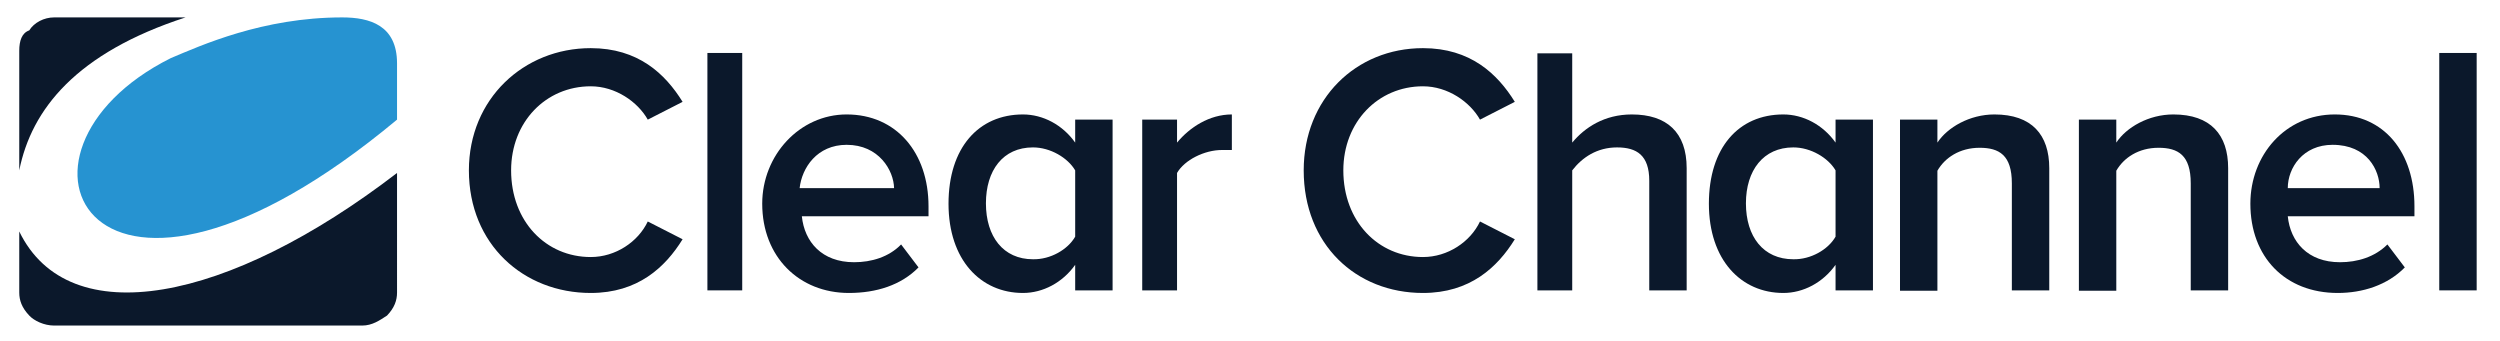
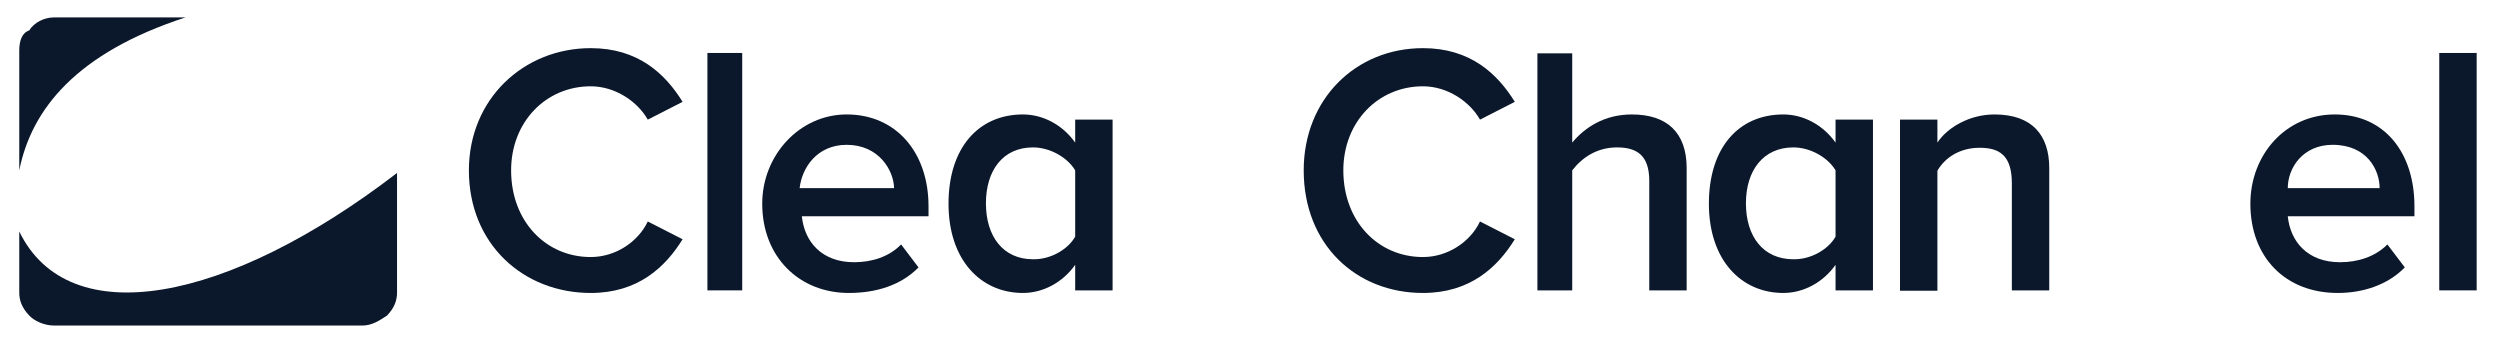
<svg xmlns="http://www.w3.org/2000/svg" version="1.0" id="Layer_1" x="0px" y="0px" viewBox="0 0 675 92" style="enable-background:new 0 0 675 92;" xml:space="preserve">
  <style type="text/css">
	.st0{fill:#2693D1;}
	.st1{fill:#0B182B;}
</style>
-   <path class="st0" d="M107.2,32.3L107.2,32.3V17.1c0-10.3-7.4-12.4-14.8-12.4c-21.5,0-38.2,7.6-46.3,11  C-4.9,41.2,24.6,101.1,107.2,32.3z" />
  <path class="st1" d="M126.6,46L126.6,46c0-19.3,14.8-33,32.9-33c12.8,0,20.1,6.9,24.8,14.5l-9.4,4.8c-2.7-4.8-8.7-9-15.4-9  c-12.1,0-21.5,9.6-21.5,22.7c0,13.8,9.4,23.4,21.5,23.4c6.7,0,12.8-4.1,15.4-9.6l9.4,4.8c-4.7,7.6-12.1,14.5-24.8,14.5  C141.4,79.1,126.6,66,126.6,46z" />
  <polygon class="st1" points="191,14.3 191,14.3 200.4,14.3 200.4,78.4 191,78.4 " />
  <path class="st1" d="M228.6,39.1L228.6,39.1c-8,0-12.1,6.2-12.7,11.7h25.5C241.3,46,237.3,39.1,228.6,39.1z M205.8,55L205.8,55  c0-13.1,10.1-24.1,22.8-24.1c13.4,0,22.1,10.3,22.1,24.8v2.7h-34.2c0.7,6.9,5.4,12.4,14.1,12.4c4.7,0,9.4-1.4,12.7-4.8l4.7,6.2  c-4.7,4.8-11.4,6.9-18.8,6.9C215.8,79.1,205.8,69.4,205.8,55z" />
  <path class="st1" d="M290.3,63.9L290.3,63.9V46c-2-3.4-6.7-6.2-11.4-6.2c-8.1,0-12.7,6.2-12.7,15.1c0,9,4.7,15.1,12.7,15.1  C283.6,70.1,288.3,67.4,290.3,63.9z M290.3,78.4L290.3,78.4v-6.9c-3.4,4.8-8.7,7.6-14.1,7.6c-11.4,0-20.1-8.9-20.1-24.1  c0-15.1,8.1-24.1,20.1-24.1c5.4,0,10.7,2.8,14.1,7.6v-6.2h10.1v46.1H290.3z" />
-   <path class="st1" d="M308.4,78.4L308.4,78.4V32.3h9.4v6.2c3.4-4.1,8.7-7.6,14.8-7.6v9.6c-0.7,0-2,0-2.7,0c-4.7,0-10.1,2.7-12.1,6.2  v31.7H308.4z" />
  <path class="st1" d="M352,46L352,46c0-19.3,14.1-33,32.2-33c12.8,0,20.1,6.9,24.8,14.5l-9.4,4.8c-2.7-4.8-8.7-9-15.4-9  c-12.1,0-21.5,9.6-21.5,22.7c0,13.8,9.4,23.4,21.5,23.4c6.7,0,12.8-4.1,15.4-9.6l9.4,4.8c-4.7,7.6-12.1,14.5-24.8,14.5  C366.1,79.1,352,66,352,46z" />
  <path class="st1" d="M445.3,78.4L445.3,78.4V48.8c0-6.9-3.4-9-8.7-9c-5.4,0-9.4,2.7-12.1,6.2v32.4h-9.4v-64h9.4v24.1  c3.4-4.1,8.7-7.6,16.1-7.6c9.4,0,14.8,4.8,14.8,14.5v33H445.3z" />
  <path class="st1" d="M495.6,63.9L495.6,63.9V46c-2-3.4-6.7-6.2-11.4-6.2c-8.1,0-12.8,6.2-12.8,15.1c0,9,4.7,15.1,12.8,15.1  C488.9,70.1,493.6,67.4,495.6,63.9z M495.6,78.4L495.6,78.4v-6.9c-3.4,4.8-8.7,7.6-14.1,7.6c-11.4,0-20.1-8.9-20.1-24.1  c0-15.1,8-24.1,20.1-24.1c5.4,0,10.7,2.8,14.1,7.6v-6.2h10.1v46.1H495.6z" />
  <path class="st1" d="M543.2,78.4L543.2,78.4V49.5c0-7.6-3.4-9.6-8.7-9.6c-5.4,0-9.4,2.7-11.4,6.2v32.4H513V32.3h10.1v6.2  c2.7-4.1,8.7-7.6,15.4-7.6c10.1,0,14.8,5.5,14.8,14.5v33H543.2z" />
-   <path class="st1" d="M591.5,78.4L591.5,78.4V49.5c0-7.6-3.4-9.6-8.7-9.6c-5.4,0-9.4,2.7-11.4,6.2v32.4h-10.1V32.3h10.1v6.2  c2.7-4.1,8.7-7.6,15.4-7.6c10.1,0,14.8,5.5,14.8,14.5v33H591.5z" />
-   <path class="st1" d="M629.8,39.1L629.8,39.1c-8,0-12.1,6.2-12.1,11.7h24.8C642.5,46,639.2,39.1,629.8,39.1z M607.6,55L607.6,55  c0-13.1,9.4-24.1,22.8-24.1c13.4,0,21.5,10.3,21.5,24.8v2.7h-34.2c0.7,6.9,5.4,12.4,14.1,12.4c4.7,0,9.4-1.4,12.8-4.8l4.7,6.2  c-4.7,4.8-11.4,6.9-18.1,6.9C617,79.1,607.6,69.4,607.6,55z" />
+   <path class="st1" d="M629.8,39.1L629.8,39.1c-8,0-12.1,6.2-12.1,11.7h24.8C642.5,46,639.2,39.1,629.8,39.1z L607.6,55  c0-13.1,9.4-24.1,22.8-24.1c13.4,0,21.5,10.3,21.5,24.8v2.7h-34.2c0.7,6.9,5.4,12.4,14.1,12.4c4.7,0,9.4-1.4,12.8-4.8l4.7,6.2  c-4.7,4.8-11.4,6.9-18.1,6.9C617,79.1,607.6,69.4,607.6,55z" />
  <polygon class="st1" points="658.6,14.3 658.6,14.3 668.7,14.3 668.7,78.4 658.6,78.4 " />
  <path class="st1" d="M50.1,4.7L50.1,4.7H14.6c-2.7,0-5.4,1.4-6.7,3.5c-2,0.7-2.7,2.8-2.7,5.5V46C8.5,29.5,20.6,14.3,50.1,4.7z" />
  <path class="st1" d="M5.2,62.5L5.2,62.5v16.5c0,2.1,0.7,4.1,2.7,6.2c1.3,1.4,4,2.7,6.7,2.7h83.2c2.7,0,4.7-1.4,6.7-2.7  c2-2.1,2.7-4.1,2.7-6.2V46.7C61.5,81.8,18.6,90.1,5.2,62.5z" />
</svg>